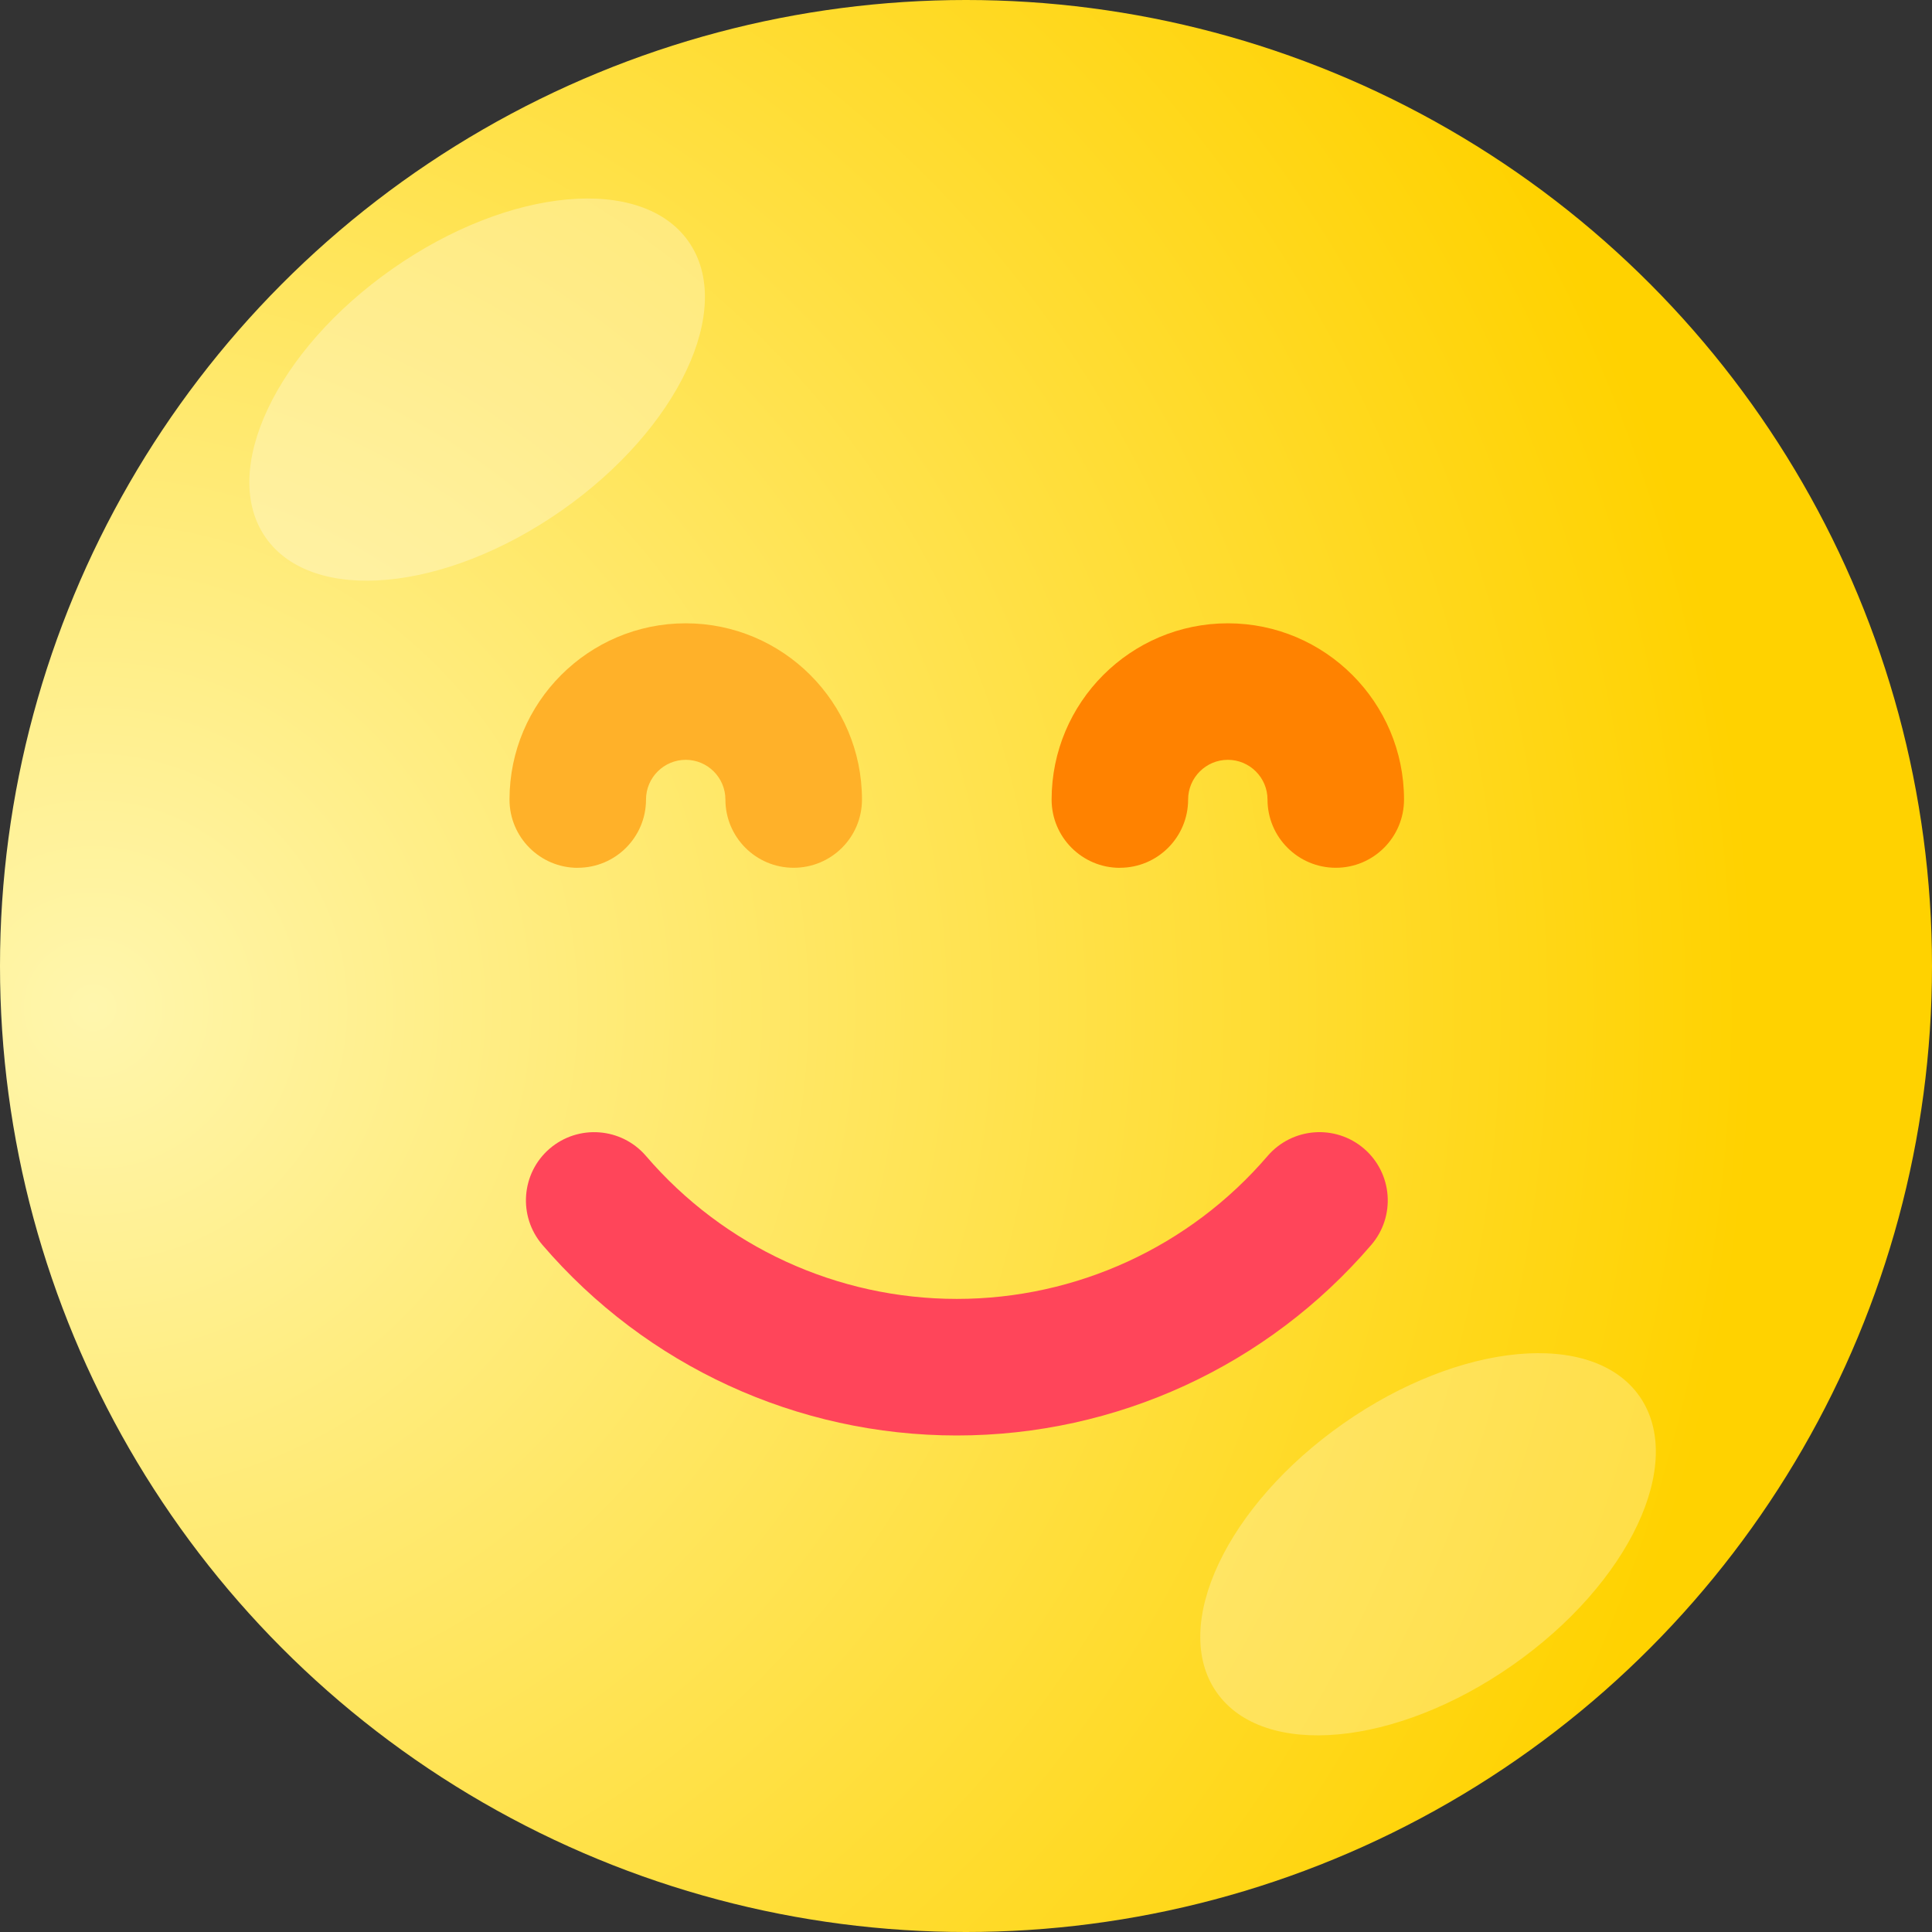
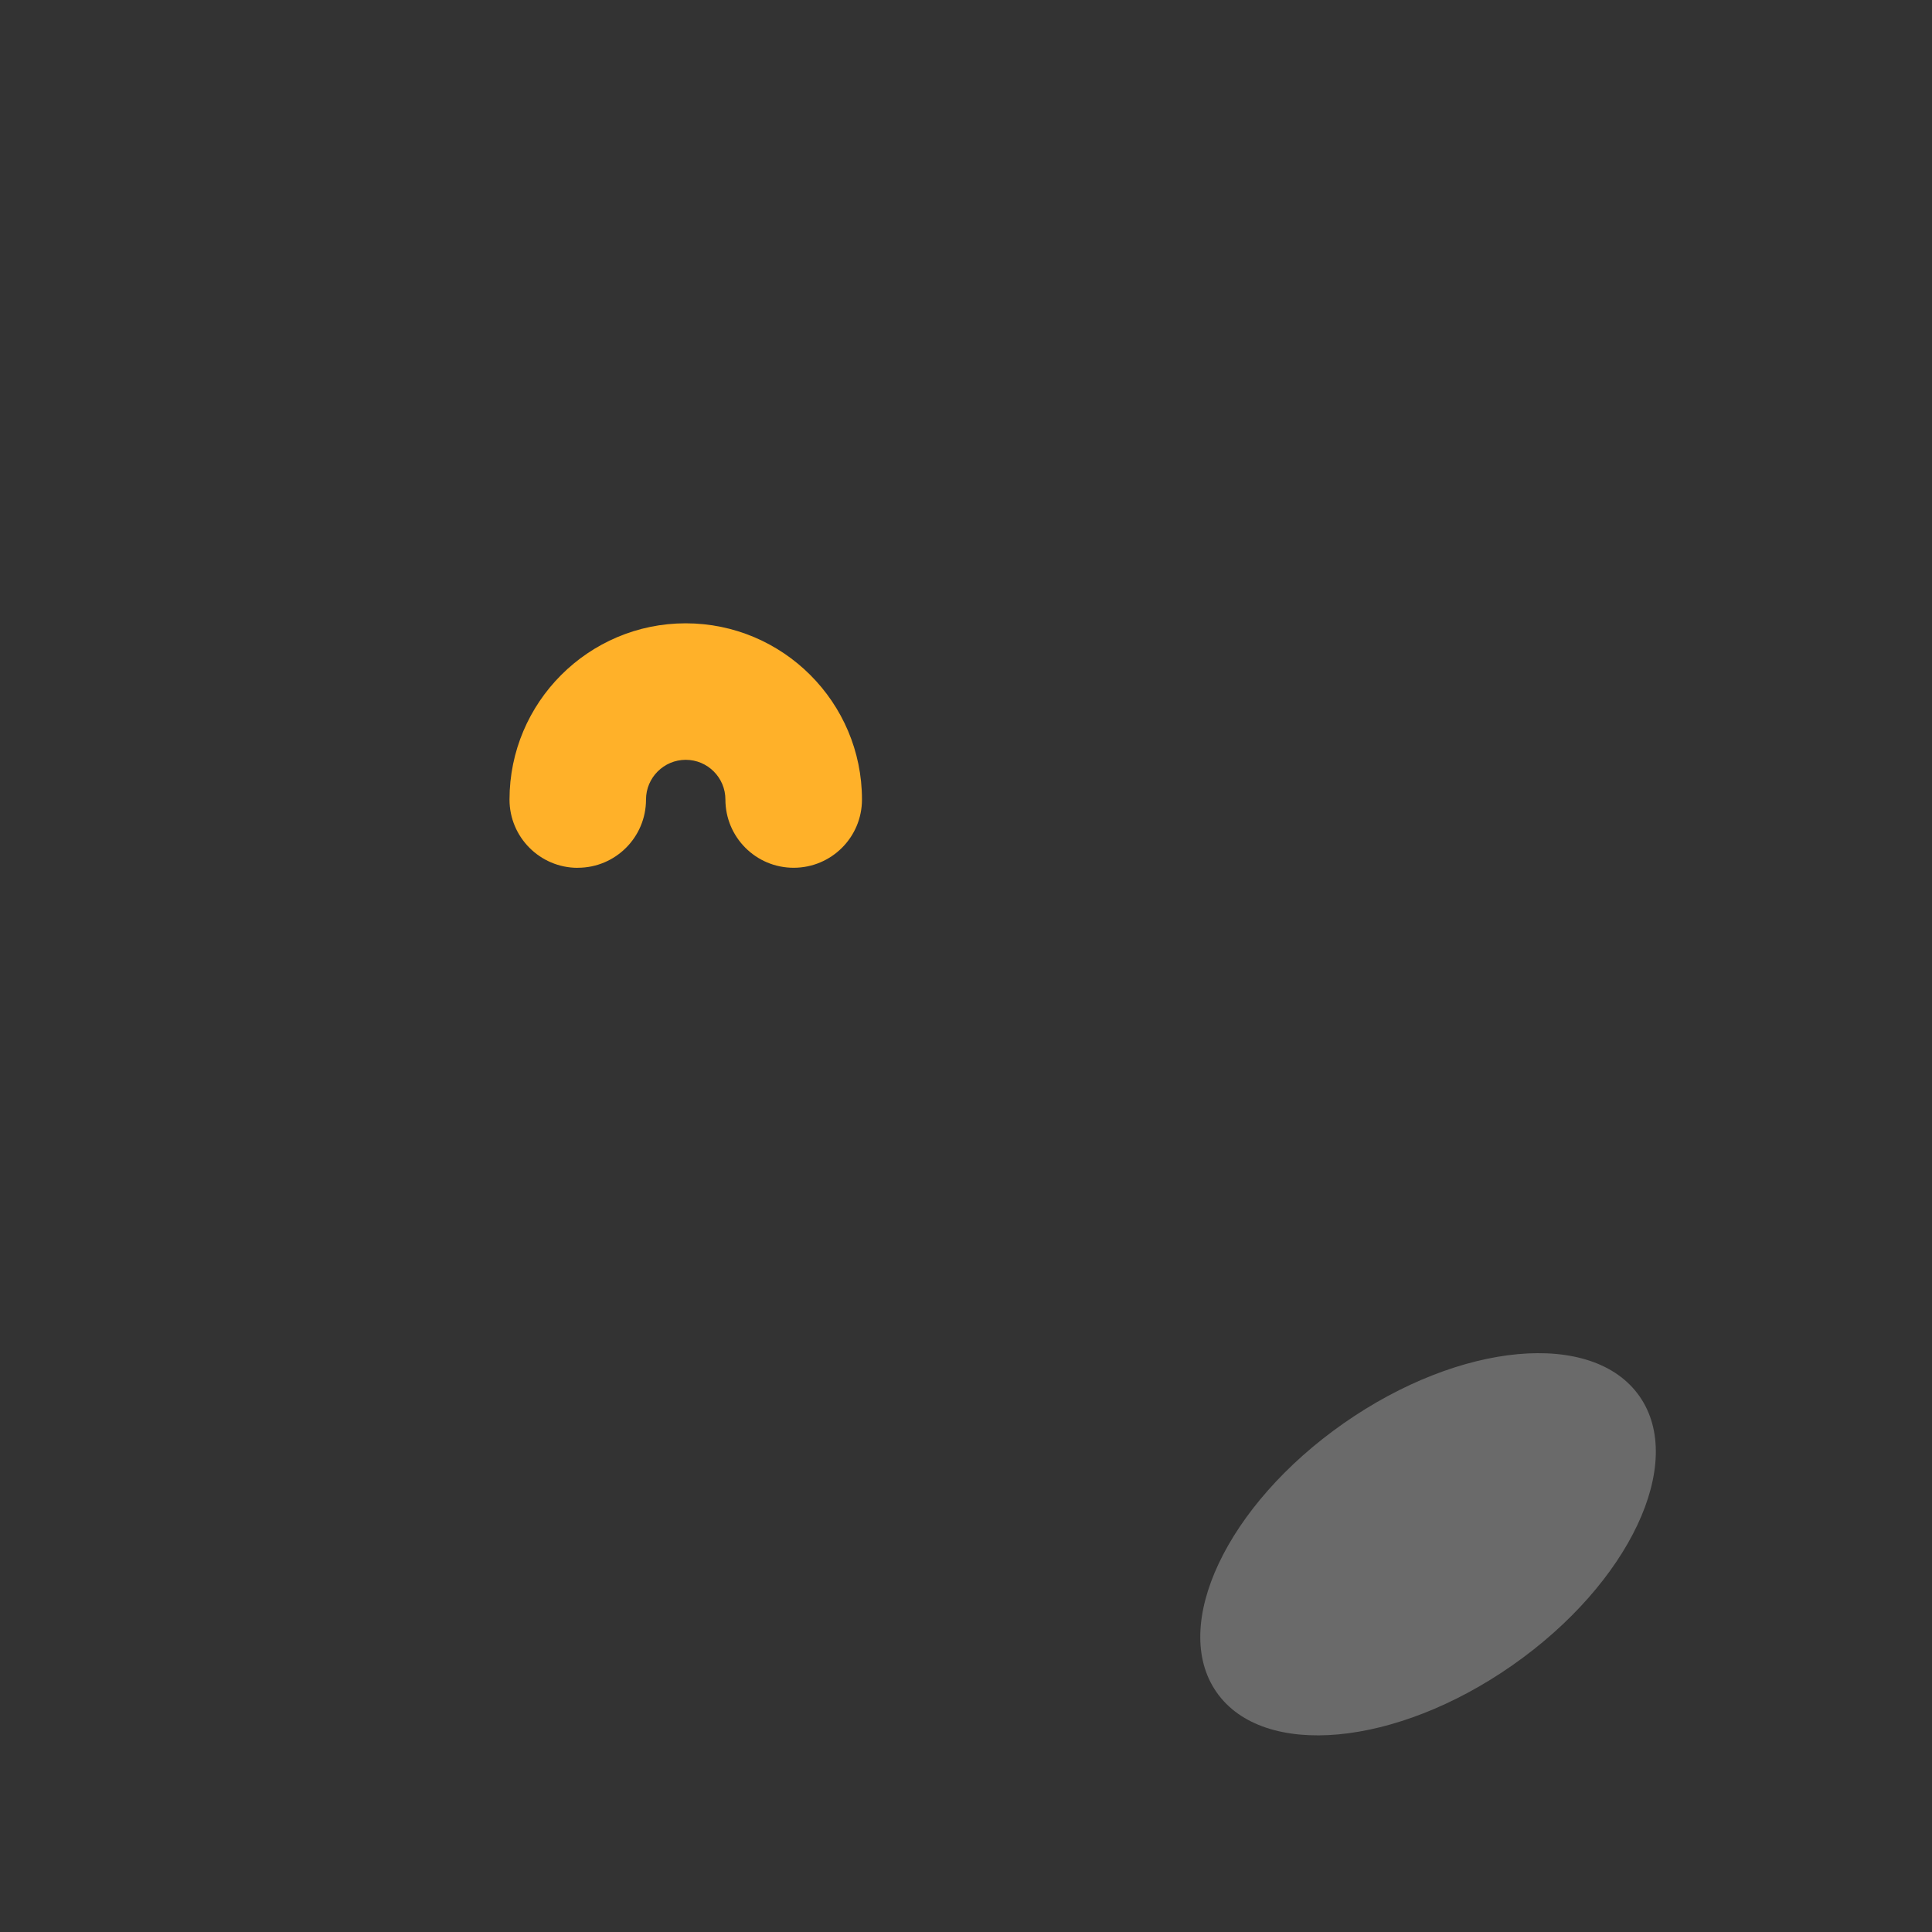
<svg xmlns="http://www.w3.org/2000/svg" width="32" height="32" fill="none" viewBox="0 0 32 32">
  <rect x="0" y="0" width="32" height="32" fill="#333333" stroke="none" />
-   <circle cx="16" cy="16" r="16" fill="url(#paint0_radial)" />
-   <ellipse cx="7.903" cy="6.453" fill="#fff" fill-opacity=".3" rx="2.443" ry="4.275" transform="rotate(55 7.903 6.453)" />
  <ellipse cx="23.653" cy="25.578" fill="#fff" fill-opacity=".27" rx="2.443" ry="4.275" transform="rotate(55 23.653 25.578)" />
-   <path fill="#FF455A" d="M22.713 20.619c-1.721 2.006-4.224 3.157-6.865 3.157s-5.143-1.15-6.864-3.157c-.407-.474-.352-1.188.12-1.594.475-.407 1.189-.352 1.596.122 1.29 1.504 3.167 2.367 5.148 2.367 1.98 0 3.858-.863 5.148-2.368.408-.473 1.12-.528 1.595-.122.474.407.529 1.12.122 1.595z" />
  <path fill="#FFB129" d="M9.57 14.373c.624 0 1.13-.506 1.13-1.13 0-.363.296-.658.658-.658.362 0 .657.295.657.658 0 .624.506 1.13 1.13 1.13.626 0 1.132-.506 1.132-1.13 0-1.61-1.31-2.919-2.92-2.919-1.609 0-2.918 1.31-2.918 2.92 0 .623.506 1.13 1.13 1.13z" />
-   <path fill="#FF8200" d="M18.549 14.373c.624 0 1.13-.506 1.13-1.13 0-.363.296-.658.658-.658.362 0 .657.295.657.658 0 .624.507 1.13 1.131 1.13.625 0 1.13-.506 1.13-1.13 0-1.61-1.309-2.919-2.918-2.919-1.61 0-2.919 1.31-2.919 2.92 0 .623.506 1.13 1.13 1.13h.001z" />
  <defs>
    <radialGradient id="paint0_radial" cx="0" cy="0" r="1" gradientTransform="rotate(-41.357 23.03 6.248) scale(27.391)" gradientUnits="userSpaceOnUse">
      <stop stop-color="#FFF6AD" />
      <stop offset="1" stop-color="#FFD200" />
    </radialGradient>
  </defs>
</svg>